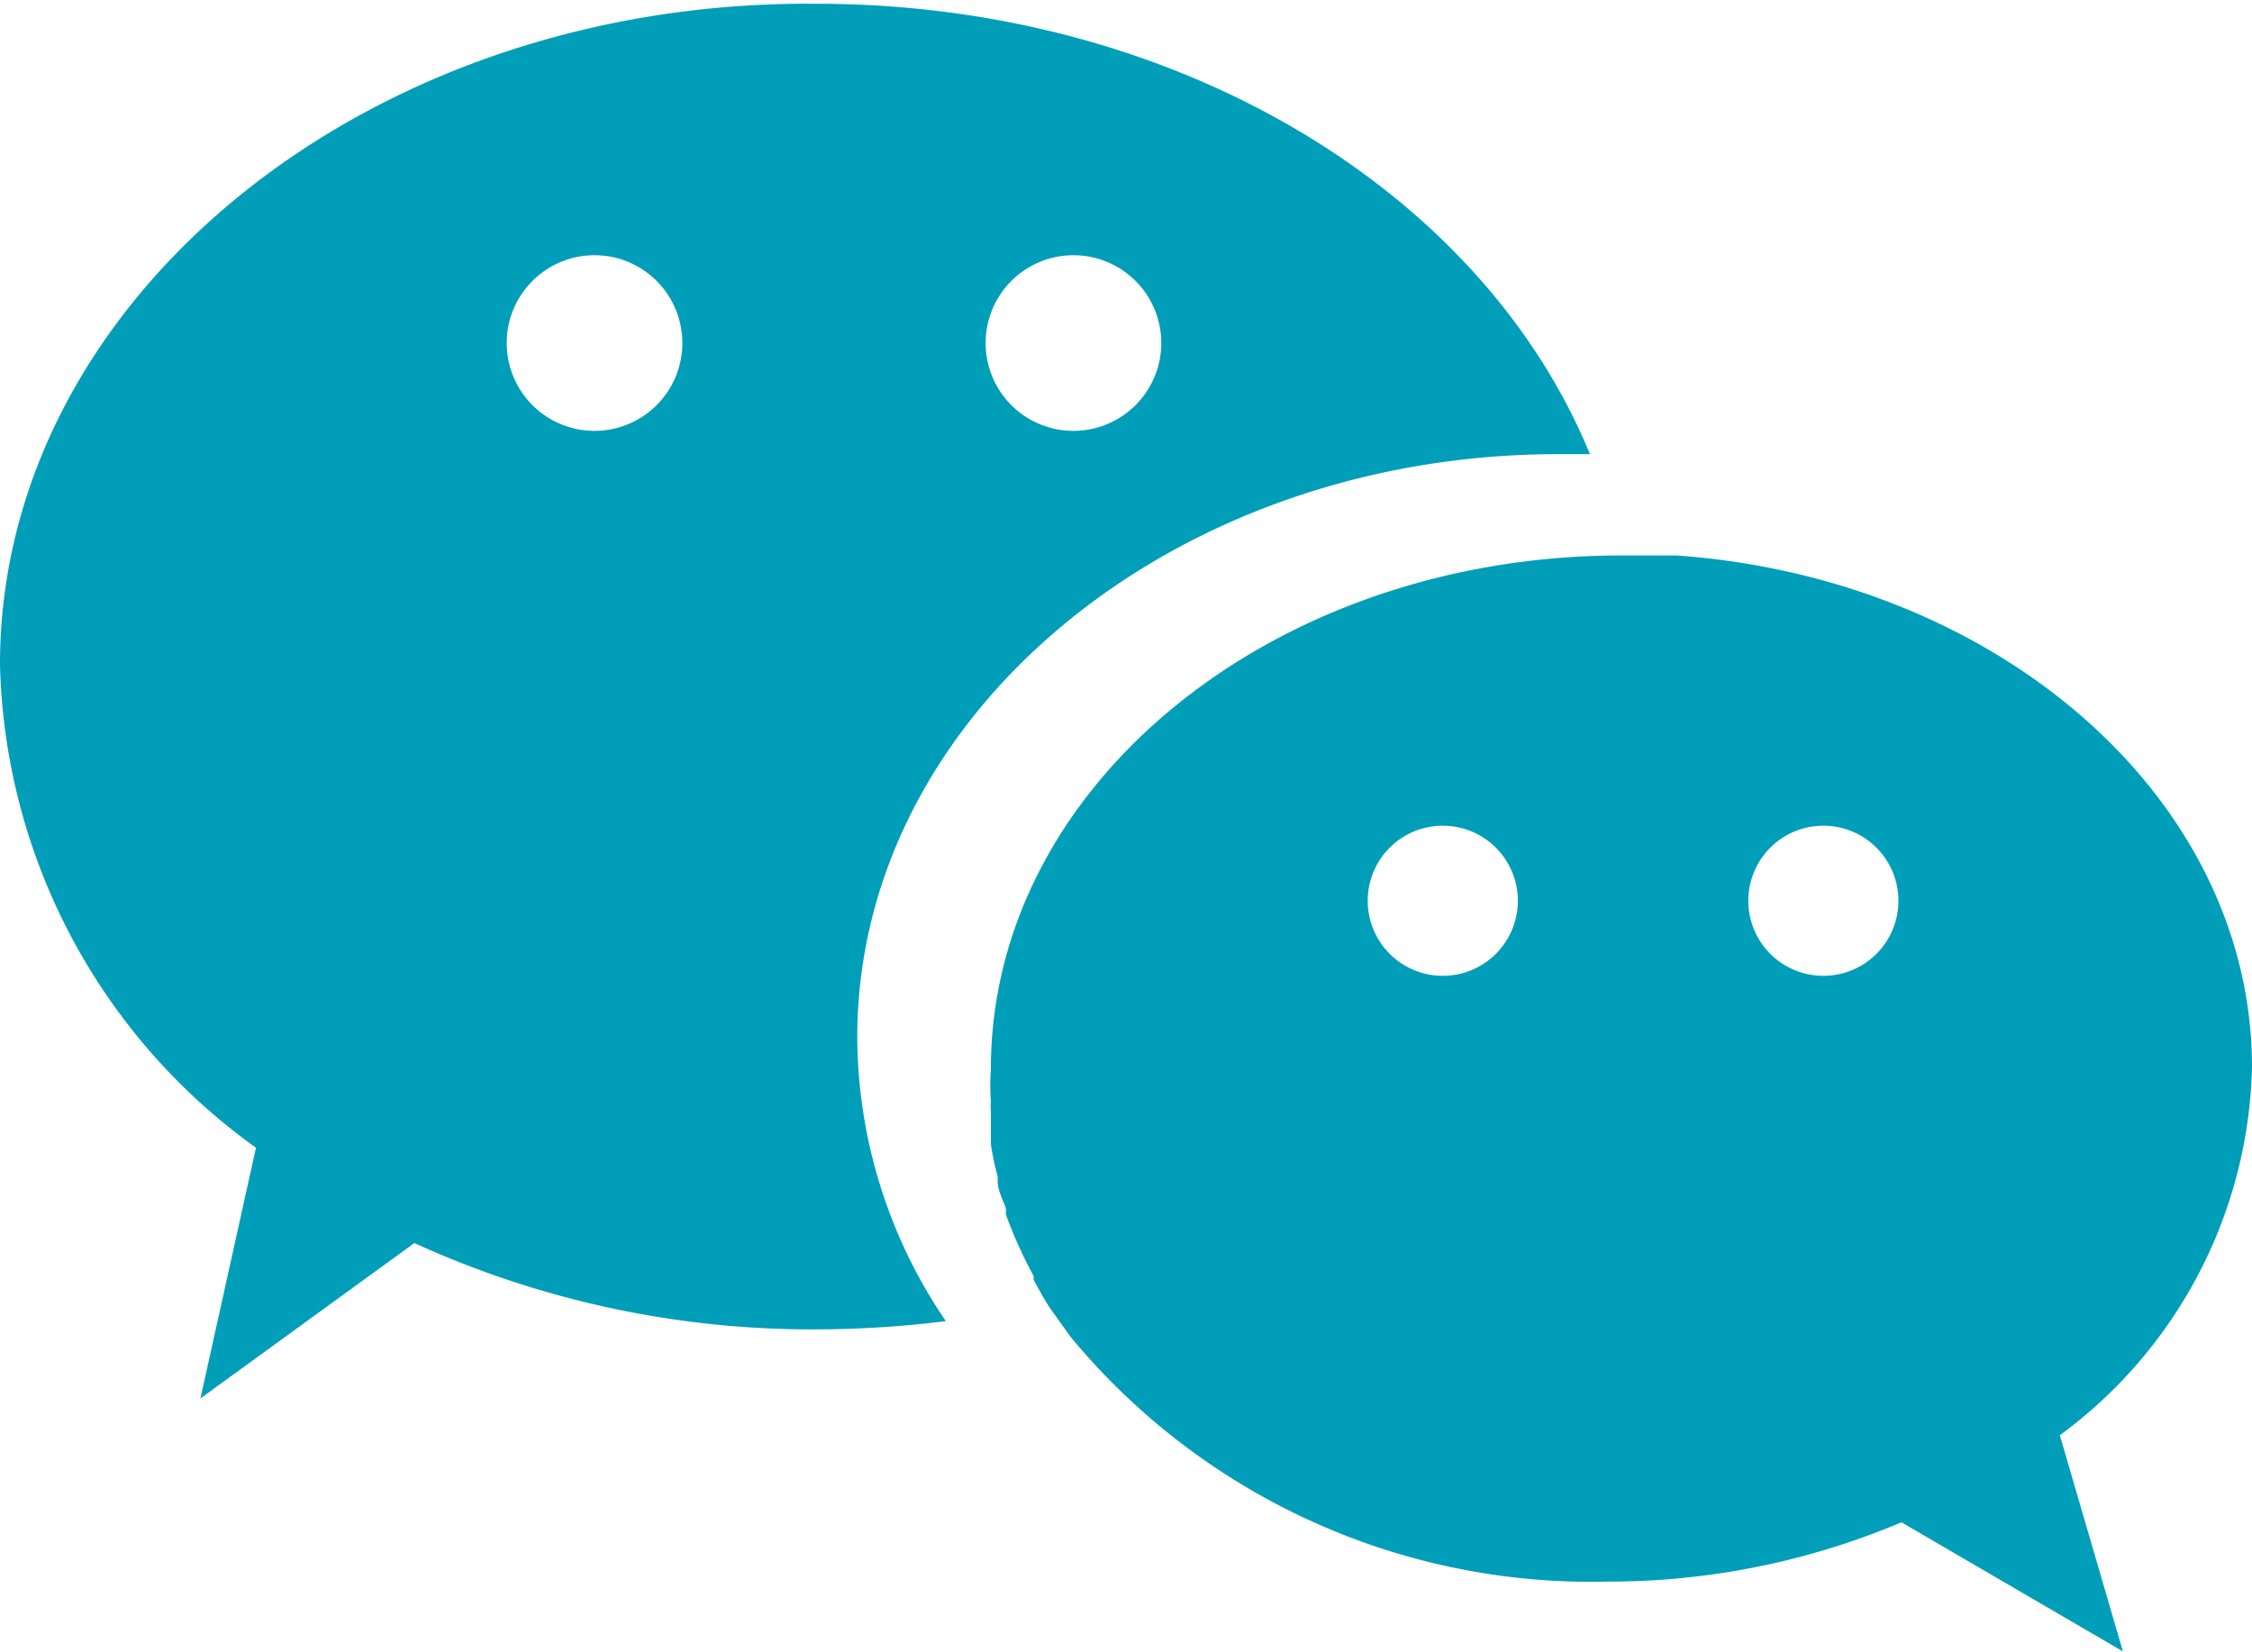
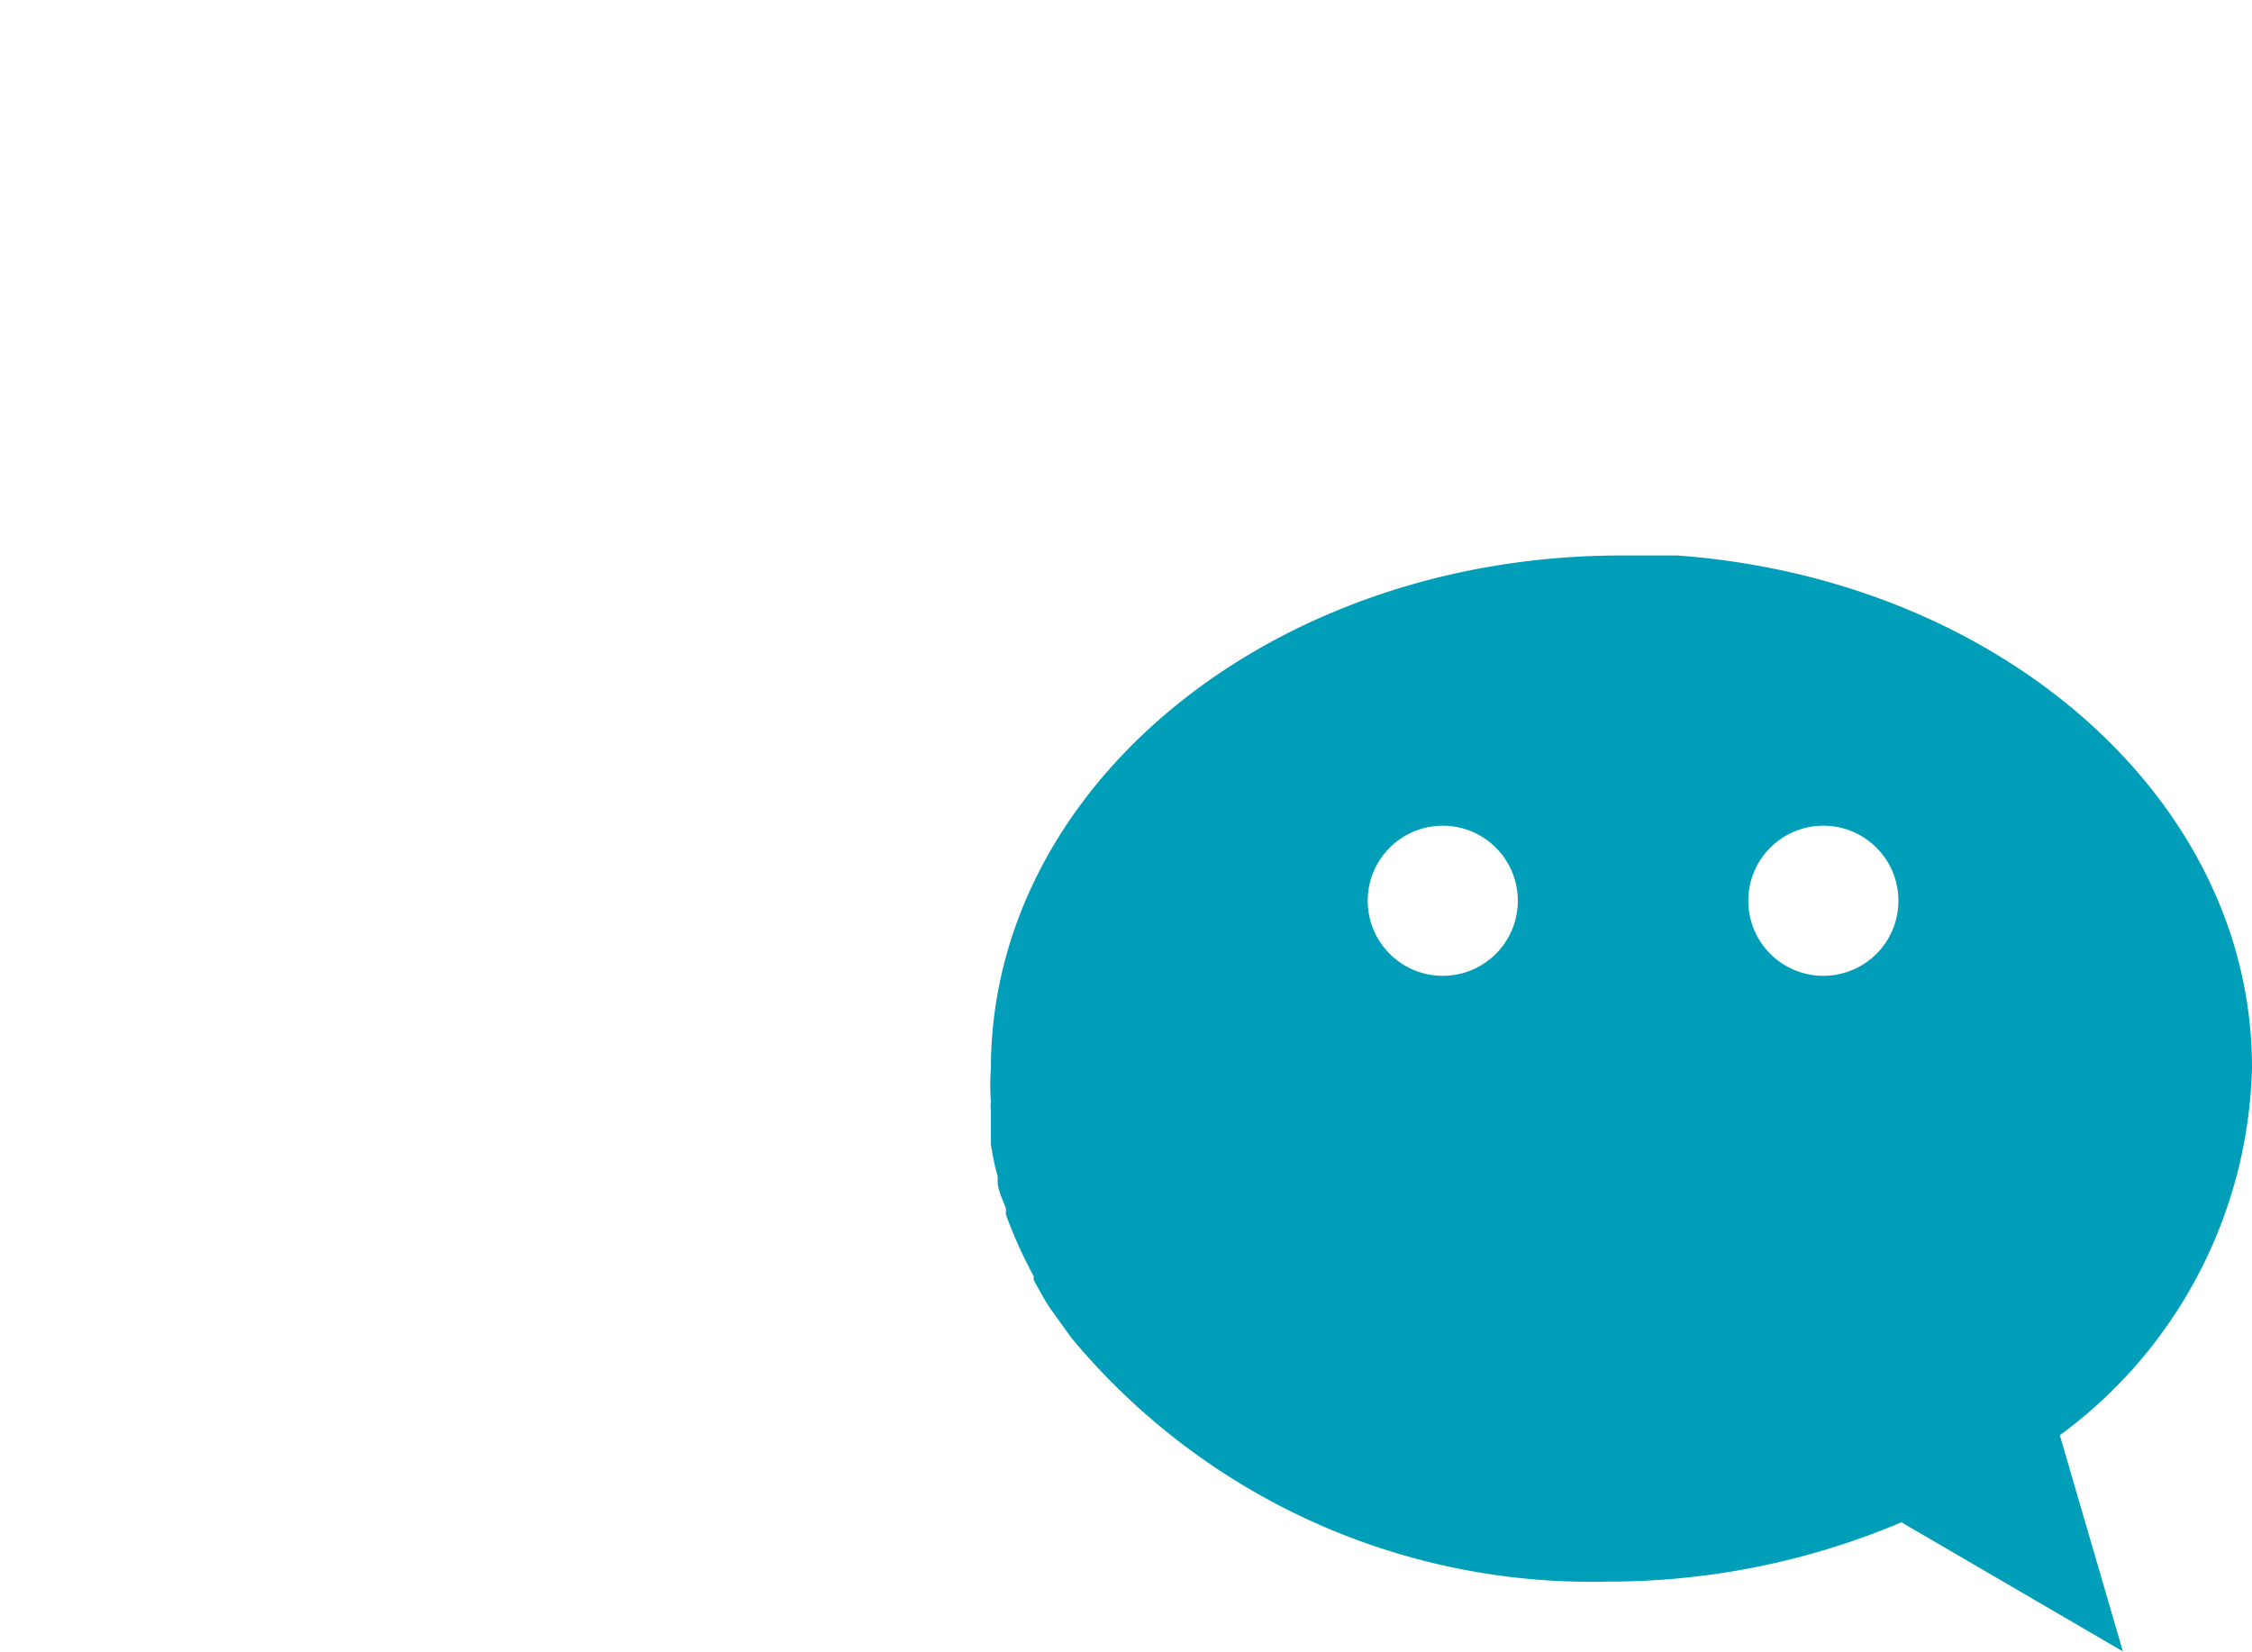
<svg xmlns="http://www.w3.org/2000/svg" viewBox="0 0 30 22.01">
  <defs>
    <style>.cls-1{fill:#009eb8;}</style>
  </defs>
  <g id="Layer_2" data-name="Layer 2">
    <g id="Layer_1-2" data-name="Layer 1">
      <path class="cls-1" d="M30,14.22c0-3.58-3.37-6.51-7.66-6.82h0c-.25,0-.49,0-.74,0-4.64,0-8.4,3.06-8.4,6.84a3.17,3.17,0,0,0,0,.44.49.49,0,0,0,0,.12c0,.12,0,.24,0,.35s0,.06,0,.09a3.29,3.29,0,0,0,.09.43l0,.06c0,.13.07.25.11.37l0,.08a6,6,0,0,0,.37.82l0,.05c.07.13.14.26.22.38v0l.28.39h0a9,9,0,0,0,7.15,3.25,10,10,0,0,0,3.91-.79L28.28,22l-.84-2.88A6.26,6.26,0,0,0,30,14.22ZM19.22,13a1,1,0,1,1,1-1,1,1,0,0,1-1,1Zm5.07,0a1,1,0,1,1,1-1,1,1,0,0,1-1,1Z" />
-       <path class="cls-1" d="M20.76,6.05h.42c-1.44-3.51-5.51-6-10.31-6C4.87,0,0,4,0,8.85a8.15,8.15,0,0,0,3.41,6.44l-.74,3.34,2.85-2.07a12.75,12.75,0,0,0,5.35,1.15,14.1,14.1,0,0,0,1.73-.11,6.76,6.76,0,0,1-1.18-3.78c0-4.28,4.19-7.77,9.34-7.77ZM14.3,3.4a1.17,1.17,0,1,1-1.17,1.17A1.17,1.17,0,0,1,14.3,3.4ZM7.92,5.74A1.17,1.17,0,1,1,9.09,4.57,1.17,1.17,0,0,1,7.92,5.74Z" />
    </g>
  </g>
</svg>